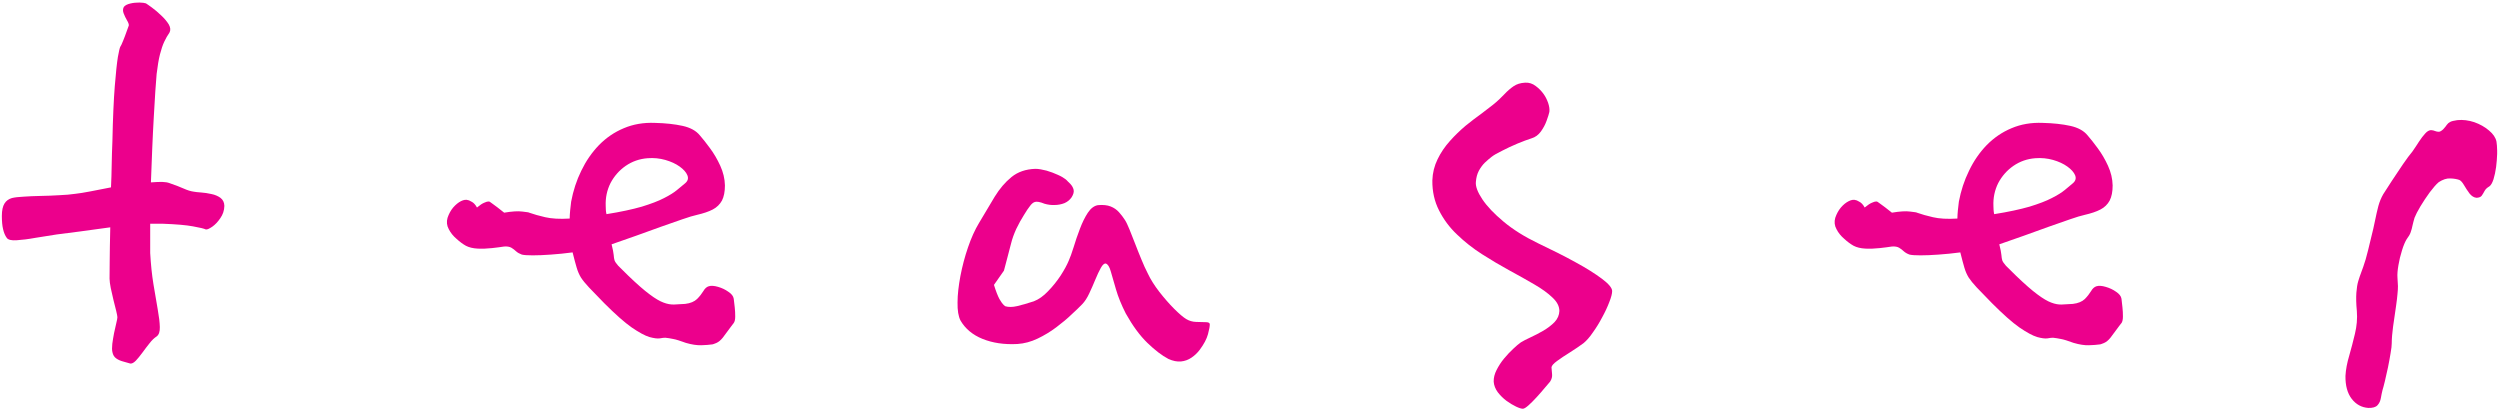
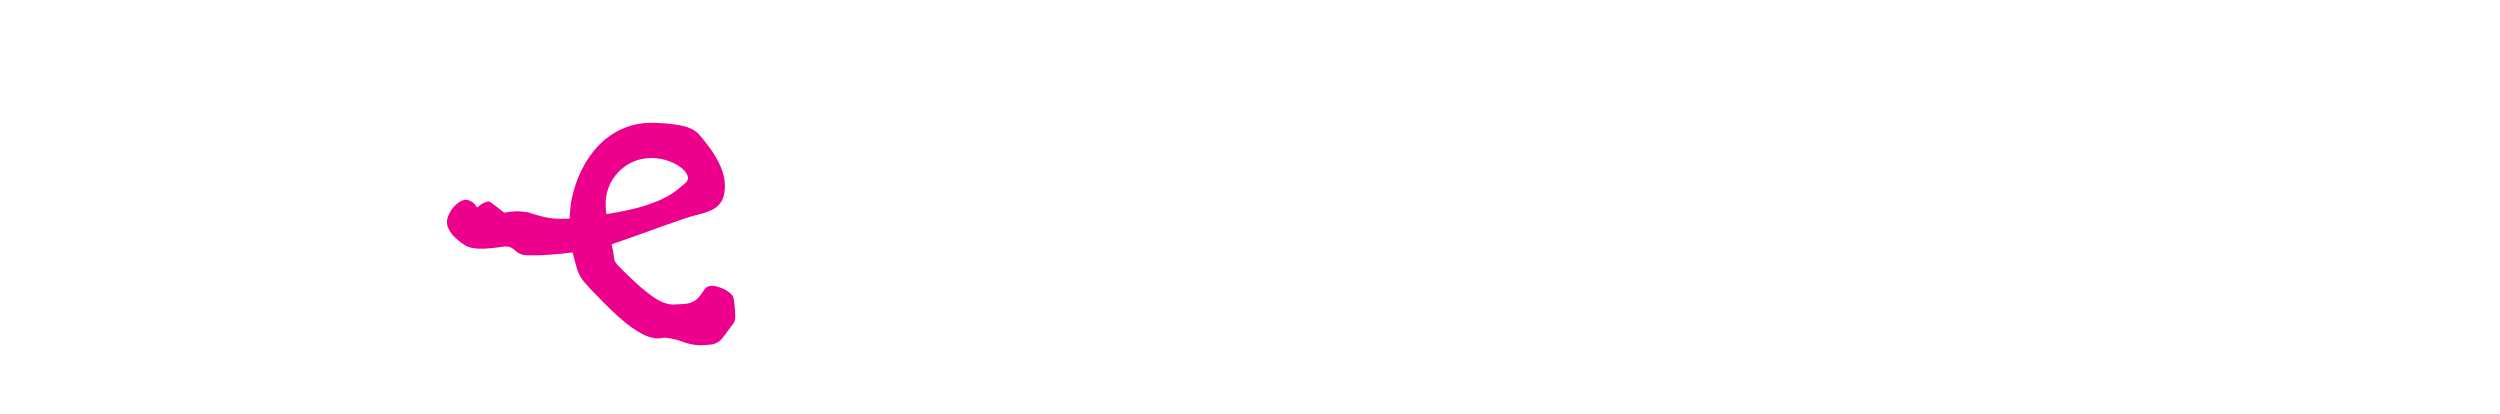
<svg xmlns="http://www.w3.org/2000/svg" width="284pt" height="47pt" viewBox="0 0 284 47" version="1.1">
  <g id="surface1">
-     <path style=" stroke:none;fill-rule:evenodd;fill:rgb(92.548%,0%,54.901%);fill-opacity:1;" d="M 283.598 16.078 C 283.504 15.633 283.223 15.215 282.75 14.824 C 282.277 14.418 281.723 14.109 281.078 13.879 C 280.43 13.664 279.781 13.582 279.148 13.648 C 278.758 13.703 278.488 13.77 278.34 13.852 C 278.18 13.934 278.055 14.039 277.961 14.176 C 277.883 14.309 277.73 14.484 277.531 14.703 C 277.34 14.875 277.18 14.969 277.047 14.969 C 276.91 14.969 276.773 14.945 276.641 14.891 C 276.504 14.824 276.344 14.797 276.156 14.781 C 275.938 14.797 275.723 14.918 275.508 15.16 C 275.277 15.402 275.051 15.711 274.805 16.078 C 274.578 16.441 274.32 16.82 274.051 17.211 C 273.742 17.574 273.379 18.074 272.961 18.68 C 272.539 19.301 272.121 19.922 271.719 20.539 C 271.312 21.16 270.988 21.672 270.734 22.066 C 270.504 22.469 270.316 22.914 270.18 23.414 C 270.047 23.914 269.926 24.465 269.805 25.059 C 269.695 25.652 269.531 26.301 269.359 27 C 269.113 28.039 268.914 28.863 268.738 29.469 C 268.547 30.074 268.387 30.574 268.227 30.965 C 268.117 31.25 268.008 31.574 267.902 31.922 C 267.793 32.273 267.727 32.707 267.684 33.246 C 267.645 33.785 267.656 34.484 267.738 35.336 C 267.809 36.199 267.727 37.062 267.523 37.91 C 267.32 38.762 267.105 39.582 266.875 40.395 C 266.633 41.203 266.484 41.969 266.445 42.699 C 266.43 43.805 266.66 44.668 267.16 45.316 C 267.656 45.949 268.277 46.285 269.035 46.34 C 269.531 46.355 269.883 46.258 270.086 46.031 C 270.289 45.812 270.41 45.543 270.465 45.219 C 270.516 44.898 270.586 44.602 270.652 44.316 C 270.719 44.113 270.801 43.793 270.922 43.305 C 271.031 42.832 271.152 42.309 271.273 41.742 C 271.395 41.16 271.488 40.621 271.57 40.125 C 271.664 39.609 271.703 39.234 271.703 38.977 C 271.703 38.449 271.758 37.832 271.852 37.113 C 271.945 36.402 272.07 35.617 272.191 34.77 C 272.27 34.215 272.324 33.77 272.352 33.422 C 272.391 33.082 272.406 32.773 272.406 32.504 C 272.391 32.219 272.379 31.895 272.352 31.531 C 272.324 31.168 272.363 30.695 272.461 30.129 C 272.555 29.562 272.688 29.012 272.863 28.457 C 273.027 27.906 273.215 27.473 273.402 27.164 C 273.605 26.895 273.77 26.637 273.848 26.395 C 273.941 26.137 274.012 25.883 274.062 25.613 C 274.117 25.355 274.199 25.059 274.293 24.734 C 274.414 24.426 274.633 23.992 274.953 23.453 C 275.277 22.914 275.629 22.387 276.008 21.863 C 276.398 21.352 276.734 20.945 277.047 20.688 C 277.504 20.395 277.949 20.242 278.367 20.27 C 278.797 20.285 279.137 20.352 279.391 20.445 C 279.555 20.527 279.73 20.715 279.918 21.039 C 280.105 21.363 280.309 21.672 280.539 21.984 C 280.781 22.281 281.035 22.441 281.336 22.469 C 281.617 22.457 281.82 22.375 281.926 22.227 C 282.035 22.066 282.145 21.891 282.25 21.688 C 282.359 21.484 282.535 21.324 282.789 21.176 C 282.98 21.039 283.129 20.77 283.262 20.363 C 283.383 19.961 283.492 19.488 283.559 18.965 C 283.621 18.461 283.66 17.969 283.676 17.488 L 283.676 17.094 C 283.668 16.703 283.645 16.359 283.598 16.078 " />
-     <path style=" stroke:none;fill-rule:evenodd;fill:rgb(92.548%,0%,54.901%);fill-opacity:1;" d="M 241 36.699 C 241.109 36.543 241.164 36.293 241.164 35.961 C 241.164 35.625 241.152 35.262 241.109 34.902 C 241.066 34.523 241.027 34.203 241 33.938 C 240.957 33.645 240.746 33.383 240.387 33.145 C 240.039 32.895 239.648 32.715 239.215 32.59 C 238.785 32.461 238.422 32.434 238.156 32.52 C 237.922 32.59 237.711 32.781 237.543 33.074 C 237.363 33.367 237.125 33.676 236.836 33.969 C 236.527 34.262 236.082 34.453 235.48 34.523 C 235.023 34.551 234.59 34.582 234.215 34.594 C 233.852 34.609 233.449 34.539 233.016 34.371 C 232.598 34.219 232.07 33.91 231.441 33.438 C 230.816 32.977 230.02 32.281 229.047 31.348 C 228.504 30.82 228.113 30.43 227.875 30.191 C 227.652 29.941 227.512 29.73 227.457 29.578 C 227.414 29.426 227.375 29.215 227.359 28.965 C 227.332 28.699 227.262 28.297 227.121 27.754 C 228.016 27.449 228.949 27.125 229.91 26.777 C 230.871 26.43 231.816 26.094 232.723 25.762 C 233.629 25.441 234.449 25.148 235.16 24.91 C 235.887 24.66 236.43 24.492 236.82 24.41 C 237.543 24.242 238.145 24.047 238.617 23.797 C 239.078 23.559 239.426 23.211 239.66 22.781 C 239.883 22.348 239.996 21.777 239.996 21.066 C 239.98 20.301 239.801 19.562 239.465 18.824 C 239.133 18.098 238.742 17.43 238.297 16.832 C 237.863 16.23 237.473 15.758 237.152 15.383 C 236.723 14.852 236.066 14.492 235.176 14.297 C 234.285 14.102 233.238 13.988 232.055 13.961 C 230.758 13.906 229.574 14.113 228.516 14.562 C 227.445 15.008 226.512 15.648 225.688 16.484 C 224.879 17.32 224.211 18.293 223.684 19.395 C 223.141 20.496 222.762 21.664 222.527 22.906 C 222.484 23.238 222.441 23.574 222.414 23.895 C 222.387 24.23 222.359 24.535 222.359 24.828 C 221.219 24.898 220.297 24.844 219.586 24.676 C 218.891 24.523 218.289 24.34 217.762 24.16 C 217.762 24.133 217.496 24.09 216.996 24.035 C 216.508 23.965 215.812 24.008 214.922 24.16 C 214.309 23.672 213.875 23.336 213.609 23.156 C 213.359 22.977 213.246 22.891 213.246 22.906 C 213.246 22.891 213.207 22.891 213.109 22.891 C 213.012 22.891 212.855 22.934 212.648 23.031 C 212.441 23.113 212.16 23.297 211.828 23.574 C 211.645 23.238 211.438 23.016 211.199 22.906 C 210.977 22.781 210.852 22.723 210.824 22.738 C 210.602 22.656 210.32 22.695 210.016 22.852 C 209.711 23.004 209.414 23.238 209.125 23.574 C 208.844 23.91 208.637 24.297 208.484 24.746 C 208.359 25.191 208.398 25.621 208.621 26.027 C 208.832 26.445 209.125 26.805 209.5 27.125 C 209.863 27.461 210.223 27.727 210.574 27.922 C 210.922 28.102 211.367 28.215 211.91 28.242 C 212.441 28.27 212.984 28.242 213.539 28.184 C 214.086 28.129 214.543 28.059 214.922 28.004 C 215.27 27.977 215.547 28.031 215.742 28.145 C 215.938 28.27 216.117 28.395 216.27 28.547 C 216.438 28.699 216.66 28.828 216.926 28.922 C 217.164 28.98 217.578 29.008 218.164 29.008 C 218.75 29.008 219.445 28.98 220.227 28.922 C 221.02 28.867 221.844 28.785 222.691 28.672 C 222.875 29.41 223.027 29.984 223.152 30.402 C 223.277 30.832 223.445 31.207 223.641 31.527 C 223.852 31.848 224.156 32.227 224.559 32.656 C 224.977 33.09 225.551 33.688 226.289 34.441 C 227.539 35.695 228.57 36.613 229.406 37.199 C 230.242 37.77 230.914 38.133 231.414 38.285 C 231.93 38.426 232.32 38.48 232.598 38.438 C 232.879 38.383 233.086 38.367 233.227 38.367 C 233.504 38.398 233.797 38.438 234.117 38.508 C 234.438 38.562 234.926 38.719 235.566 38.953 C 236.234 39.148 236.805 39.234 237.293 39.219 C 237.781 39.203 238.199 39.176 238.574 39.121 C 238.602 39.121 238.742 39.078 239.008 38.969 C 239.27 38.855 239.508 38.66 239.746 38.367 C 240.203 37.758 240.523 37.312 240.719 37.059 C 240.914 36.809 241 36.684 241 36.699 Z M 235.48 20.816 C 235.246 21.023 234.938 21.277 234.578 21.57 C 234.215 21.875 233.715 22.18 233.086 22.5 C 232.445 22.836 231.594 23.156 230.551 23.477 C 229.492 23.781 228.152 24.074 226.539 24.328 C 226.496 24.16 226.484 23.992 226.469 23.84 C 226.453 23.672 226.453 23.531 226.453 23.406 C 226.414 22.473 226.594 21.609 226.996 20.801 C 227.414 20.008 227.988 19.352 228.727 18.84 C 229.465 18.336 230.285 18.043 231.219 17.973 C 231.914 17.918 232.586 17.988 233.227 18.168 C 233.867 18.352 234.41 18.602 234.855 18.922 C 235.301 19.242 235.594 19.574 235.734 19.91 C 235.871 20.258 235.789 20.551 235.48 20.816 " />
-     <path style=" stroke:none;fill-rule:evenodd;fill:rgb(92.548%,0%,54.901%);fill-opacity:1;" d="M 183.141 33.059 C 183.129 32.695 182.734 32.234 181.98 31.668 C 181.223 31.102 180.223 30.465 178.953 29.777 C 177.684 29.074 176.266 28.371 174.711 27.629 C 173.172 26.887 171.859 26.062 170.793 25.168 C 169.727 24.277 168.93 23.441 168.387 22.629 C 167.848 21.82 167.605 21.156 167.66 20.656 C 167.699 20.172 167.809 19.754 167.996 19.402 C 168.188 19.051 168.414 18.738 168.672 18.484 C 168.941 18.227 169.199 18.012 169.441 17.82 C 169.699 17.617 170.105 17.387 170.656 17.117 C 171.199 16.836 171.777 16.566 172.387 16.309 C 172.996 16.051 173.535 15.863 173.98 15.715 C 174.414 15.59 174.766 15.32 175.051 14.93 C 175.332 14.539 175.547 14.133 175.695 13.715 C 175.859 13.281 175.953 12.945 176.008 12.715 C 176.047 12.418 175.996 12.078 175.871 11.699 C 175.738 11.324 175.574 10.984 175.359 10.688 C 175.117 10.348 174.82 10.039 174.453 9.77 C 174.102 9.5 173.699 9.363 173.254 9.391 C 172.727 9.418 172.293 9.555 171.941 9.797 C 171.605 10.027 171.254 10.324 170.914 10.688 C 170.562 11.066 170.133 11.473 169.605 11.902 C 169.266 12.172 168.82 12.512 168.281 12.918 C 167.727 13.309 167.133 13.77 166.496 14.281 C 165.875 14.809 165.281 15.375 164.715 16.012 C 164.145 16.645 163.672 17.336 163.309 18.09 C 162.945 18.836 162.742 19.633 162.715 20.496 C 162.699 21.754 162.957 22.887 163.473 23.898 C 163.984 24.914 164.66 25.832 165.523 26.645 C 166.375 27.469 167.32 28.211 168.348 28.871 C 169.387 29.535 170.414 30.141 171.453 30.711 C 172.48 31.262 173.43 31.805 174.293 32.305 C 175.156 32.805 175.848 33.305 176.359 33.801 C 176.887 34.289 177.145 34.801 177.145 35.328 C 177.129 35.789 176.953 36.207 176.602 36.586 C 176.25 36.949 175.816 37.273 175.32 37.57 C 174.82 37.855 174.332 38.113 173.859 38.328 C 173.387 38.547 173.023 38.734 172.766 38.895 C 172.535 39.059 172.238 39.301 171.902 39.625 C 171.551 39.949 171.211 40.312 170.859 40.734 C 170.523 41.137 170.238 41.586 170.012 42.031 C 169.781 42.477 169.672 42.922 169.684 43.355 C 169.711 43.785 169.875 44.18 170.145 44.555 C 170.43 44.922 170.754 45.246 171.133 45.531 C 171.523 45.812 171.887 46.031 172.227 46.191 C 172.574 46.355 172.832 46.434 173.008 46.434 C 173.156 46.422 173.371 46.285 173.656 46.031 C 173.941 45.773 174.254 45.461 174.574 45.109 C 174.898 44.746 175.211 44.406 175.48 44.07 C 175.75 43.746 175.953 43.504 176.09 43.355 C 176.277 43.07 176.344 42.785 176.316 42.516 C 176.289 42.234 176.266 41.977 176.25 41.734 C 176.266 41.543 176.48 41.301 176.887 41.004 C 177.289 40.707 177.777 40.383 178.344 40.031 C 178.898 39.68 179.426 39.328 179.898 38.977 C 180.234 38.695 180.59 38.301 180.953 37.762 C 181.332 37.234 181.684 36.668 182.008 36.047 C 182.344 35.438 182.613 34.855 182.816 34.316 C 183.031 33.777 183.141 33.355 183.141 33.059 " />
-     <path style=" stroke:none;fill-rule:evenodd;fill:rgb(92.548%,0%,54.901%);fill-opacity:1;" d="M 137.43 36.816 C 137.414 36.664 137.254 36.598 136.953 36.598 C 136.645 36.598 136.297 36.586 135.879 36.57 C 135.473 36.559 135.094 36.449 134.758 36.246 C 134.422 36.047 133.965 35.656 133.395 35.09 C 132.828 34.523 132.266 33.875 131.695 33.148 C 131.145 32.434 130.699 31.73 130.391 31.07 C 130.145 30.598 129.902 30.059 129.66 29.465 C 129.406 28.859 129.176 28.266 128.945 27.672 C 128.719 27.078 128.504 26.539 128.312 26.07 C 128.109 25.582 127.949 25.23 127.801 25.004 C 127.598 24.68 127.355 24.371 127.113 24.102 C 126.855 23.816 126.547 23.602 126.168 23.453 C 125.793 23.305 125.305 23.25 124.727 23.305 C 124.309 23.371 123.918 23.656 123.578 24.168 C 123.242 24.68 122.945 25.285 122.676 26 C 122.406 26.715 122.164 27.402 121.965 28.078 C 121.762 28.738 121.57 29.25 121.41 29.613 C 121.207 30.102 120.91 30.652 120.492 31.301 C 120.074 31.934 119.602 32.527 119.062 33.078 C 118.539 33.633 118 34.012 117.445 34.227 C 116.691 34.48 116.043 34.656 115.531 34.777 C 115.004 34.898 114.574 34.898 114.211 34.793 C 114.211 34.805 114.145 34.75 114.02 34.645 C 113.898 34.535 113.738 34.32 113.535 33.969 C 113.348 33.617 113.133 33.078 112.914 32.363 L 114.047 30.746 C 114.184 30.223 114.316 29.734 114.438 29.266 C 114.562 28.805 114.656 28.43 114.734 28.133 C 114.816 27.836 114.855 27.688 114.855 27.672 C 114.98 27.148 115.18 26.594 115.449 26 C 115.734 25.422 116.016 24.895 116.312 24.438 C 116.598 23.965 116.812 23.641 116.961 23.465 C 117.148 23.184 117.352 23.008 117.566 22.941 C 117.797 22.875 118.16 22.941 118.66 23.145 C 119.023 23.25 119.402 23.305 119.789 23.289 C 120.195 23.289 120.574 23.211 120.926 23.074 C 121.262 22.926 121.531 22.711 121.734 22.414 C 121.938 22.09 122.016 21.809 121.965 21.566 C 121.91 21.324 121.785 21.105 121.613 20.918 C 121.438 20.73 121.262 20.555 121.086 20.391 C 120.883 20.23 120.586 20.043 120.184 19.867 C 119.777 19.68 119.348 19.516 118.887 19.383 C 118.414 19.262 118 19.18 117.609 19.18 C 116.516 19.219 115.625 19.531 114.91 20.109 C 114.195 20.688 113.562 21.43 112.996 22.348 C 112.445 23.266 111.852 24.262 111.219 25.328 C 110.746 26.109 110.328 27.039 109.965 28.105 C 109.598 29.168 109.316 30.25 109.102 31.355 C 108.898 32.461 108.777 33.457 108.777 34.359 C 108.762 35.266 108.871 35.938 109.113 36.41 C 109.652 37.34 110.488 38.043 111.621 38.5 C 112.754 38.957 114.074 39.16 115.586 39.078 C 116.355 39.027 117.121 38.824 117.879 38.461 C 118.617 38.109 119.336 37.676 119.992 37.18 C 120.656 36.68 121.246 36.195 121.746 35.707 C 122.258 35.238 122.664 34.844 122.945 34.551 C 123.23 34.254 123.5 33.848 123.742 33.324 C 123.984 32.809 124.215 32.285 124.43 31.758 C 124.645 31.23 124.859 30.789 125.051 30.438 C 125.254 30.074 125.441 29.91 125.617 29.938 C 125.848 30.008 126.035 30.301 126.184 30.828 C 126.332 31.355 126.531 32.043 126.777 32.879 C 127.02 33.715 127.383 34.617 127.883 35.602 C 128.664 37.004 129.484 38.121 130.336 38.945 C 131.199 39.781 131.992 40.387 132.734 40.777 C 133.246 41.008 133.719 41.102 134.164 41.062 C 134.598 41.02 135 40.871 135.352 40.629 C 135.715 40.387 136.023 40.09 136.297 39.727 C 136.766 39.094 137.078 38.512 137.227 37.961 C 137.375 37.422 137.441 37.031 137.43 36.816 " />
    <path style=" stroke:none;fill-rule:evenodd;fill:rgb(92.548%,0%,54.901%);fill-opacity:1;" d="M 83.352 36.695 C 83.465 36.543 83.52 36.293 83.52 35.957 C 83.52 35.625 83.508 35.262 83.465 34.898 C 83.422 34.523 83.383 34.203 83.352 33.938 C 83.312 33.645 83.102 33.383 82.742 33.145 C 82.391 32.895 82.004 32.711 81.57 32.586 C 81.137 32.461 80.777 32.434 80.512 32.52 C 80.273 32.586 80.066 32.781 79.898 33.074 C 79.719 33.367 79.48 33.672 79.188 33.965 C 78.883 34.258 78.438 34.453 77.836 34.523 C 77.379 34.551 76.945 34.578 76.57 34.594 C 76.207 34.605 75.801 34.539 75.371 34.371 C 74.953 34.219 74.422 33.91 73.797 33.438 C 73.168 32.977 72.375 32.281 71.402 31.348 C 70.855 30.816 70.469 30.426 70.23 30.191 C 70.008 29.941 69.867 29.73 69.812 29.578 C 69.77 29.426 69.727 29.215 69.715 28.965 C 69.688 28.699 69.617 28.297 69.477 27.754 C 70.371 27.445 71.305 27.125 72.266 26.777 C 73.227 26.43 74.172 26.094 75.078 25.762 C 75.984 25.441 76.805 25.148 77.516 24.91 C 78.242 24.66 78.785 24.492 79.176 24.41 C 79.898 24.242 80.496 24.047 80.973 23.797 C 81.43 23.559 81.781 23.211 82.016 22.781 C 82.238 22.348 82.352 21.777 82.352 21.066 C 82.336 20.301 82.156 19.562 81.82 18.824 C 81.488 18.098 81.098 17.43 80.652 16.832 C 80.219 16.23 79.828 15.758 79.508 15.383 C 79.078 14.852 78.422 14.492 77.531 14.297 C 76.641 14.102 75.594 13.988 74.41 13.961 C 73.113 13.906 71.93 14.113 70.871 14.562 C 69.797 15.008 68.863 15.648 68.043 16.484 C 67.234 17.32 66.566 18.293 66.035 19.395 C 65.492 20.496 65.117 21.664 64.883 22.906 C 64.84 23.238 64.797 23.574 64.77 23.895 C 64.742 24.23 64.715 24.535 64.715 24.828 C 63.57 24.898 62.652 24.84 61.941 24.676 C 61.246 24.523 60.645 24.34 60.117 24.16 C 60.117 24.133 59.852 24.09 59.352 24.035 C 58.863 23.965 58.164 24.008 57.273 24.16 C 56.66 23.672 56.23 23.336 55.965 23.156 C 55.715 22.977 55.602 22.891 55.602 22.906 C 55.602 22.891 55.562 22.891 55.465 22.891 C 55.367 22.891 55.215 22.934 55.004 23.031 C 54.797 23.113 54.516 23.297 54.184 23.574 C 54 23.238 53.793 23.016 53.555 22.906 C 53.332 22.781 53.207 22.723 53.18 22.738 C 52.957 22.656 52.676 22.695 52.371 22.848 C 52.066 23.004 51.773 23.238 51.48 23.574 C 51.199 23.91 50.992 24.297 50.84 24.746 C 50.715 25.191 50.754 25.621 50.977 26.027 C 51.188 26.445 51.48 26.805 51.855 27.125 C 52.219 27.461 52.578 27.727 52.93 27.922 C 53.277 28.102 53.723 28.215 54.266 28.242 C 54.797 28.27 55.34 28.242 55.895 28.184 C 56.438 28.129 56.898 28.059 57.273 28.004 C 57.621 27.977 57.902 28.031 58.098 28.145 C 58.293 28.27 58.473 28.395 58.625 28.547 C 58.793 28.699 59.016 28.824 59.281 28.922 C 59.52 28.98 59.934 29.008 60.52 29.008 C 61.105 29.008 61.801 28.98 62.582 28.922 C 63.375 28.867 64.199 28.785 65.047 28.672 C 65.23 29.41 65.383 29.98 65.508 30.398 C 65.633 30.832 65.801 31.207 65.996 31.527 C 66.203 31.848 66.512 32.227 66.914 32.656 C 67.332 33.09 67.902 33.688 68.641 34.441 C 69.895 35.695 70.926 36.613 71.762 37.199 C 72.598 37.77 73.266 38.133 73.77 38.285 C 74.285 38.426 74.676 38.48 74.953 38.438 C 75.23 38.383 75.441 38.367 75.578 38.367 C 75.859 38.395 76.152 38.438 76.473 38.508 C 76.793 38.562 77.281 38.719 77.922 38.953 C 78.59 39.148 79.16 39.23 79.648 39.219 C 80.137 39.203 80.555 39.176 80.93 39.121 C 80.957 39.121 81.098 39.078 81.363 38.969 C 81.625 38.855 81.863 38.66 82.102 38.367 C 82.559 37.754 82.879 37.309 83.074 37.059 C 83.27 36.809 83.352 36.684 83.352 36.695 Z M 77.836 20.816 C 77.602 21.023 77.293 21.277 76.93 21.566 C 76.57 21.875 76.066 22.18 75.441 22.5 C 74.801 22.836 73.949 23.156 72.906 23.477 C 71.848 23.781 70.508 24.074 68.895 24.328 C 68.852 24.16 68.836 23.992 68.824 23.84 C 68.809 23.672 68.809 23.531 68.809 23.406 C 68.77 22.473 68.949 21.609 69.352 20.801 C 69.77 20.008 70.344 19.352 71.082 18.84 C 71.82 18.336 72.641 18.043 73.574 17.973 C 74.27 17.918 74.938 17.988 75.578 18.168 C 76.219 18.352 76.766 18.602 77.211 18.922 C 77.656 19.242 77.949 19.574 78.086 19.91 C 78.227 20.258 78.145 20.551 77.836 20.816 " />
-     <path style=" stroke:none;fill-rule:evenodd;fill:rgb(92.548%,0%,54.901%);fill-opacity:1;" d="M 25.488 23.391 C 25.477 22.988 25.328 22.691 25.043 22.473 C 24.762 22.273 24.422 22.121 24.02 22.043 C 23.613 21.949 23.234 21.895 22.855 21.867 C 22.477 21.84 22.195 21.812 22.004 21.773 C 21.668 21.73 21.289 21.609 20.898 21.434 C 20.508 21.258 19.953 21.043 19.25 20.801 C 19.047 20.719 18.766 20.68 18.414 20.664 C 18.051 20.664 17.633 20.68 17.145 20.719 C 17.184 19.438 17.238 18.152 17.293 16.898 C 17.348 15.629 17.402 14.441 17.469 13.32 C 17.535 12.199 17.59 11.215 17.645 10.363 C 17.699 9.512 17.754 8.863 17.793 8.406 C 17.902 7.5 18.023 6.758 18.172 6.176 C 18.32 5.594 18.48 5.121 18.656 4.746 C 18.832 4.367 19.035 4.016 19.25 3.707 C 19.398 3.434 19.371 3.125 19.172 2.773 C 18.953 2.422 18.672 2.086 18.305 1.746 C 17.941 1.398 17.59 1.098 17.254 0.855 C 16.914 0.613 16.699 0.453 16.578 0.383 C 16.43 0.328 16.188 0.301 15.836 0.289 C 15.496 0.289 15.148 0.316 14.809 0.398 C 14.473 0.477 14.215 0.598 14.066 0.789 C 13.945 1.02 13.945 1.262 14.051 1.531 C 14.16 1.801 14.281 2.07 14.43 2.316 C 14.578 2.559 14.648 2.762 14.633 2.895 C 14.578 3.043 14.484 3.301 14.363 3.637 C 14.242 3.977 14.121 4.312 13.984 4.637 C 13.852 4.977 13.742 5.203 13.66 5.324 C 13.605 5.422 13.512 5.797 13.391 6.473 C 13.281 7.16 13.16 8.27 13.039 9.793 C 12.918 11.32 12.824 13.402 12.77 16.02 C 12.73 16.953 12.703 17.855 12.688 18.746 C 12.676 19.625 12.648 20.477 12.609 21.285 C 11.742 21.449 10.961 21.609 10.246 21.746 C 9.543 21.879 8.977 21.973 8.559 22.016 C 8.016 22.098 7.41 22.148 6.719 22.176 C 6.02 22.219 5.332 22.246 4.613 22.258 C 3.914 22.273 3.277 22.297 2.699 22.34 C 2.117 22.367 1.656 22.422 1.348 22.5 C 0.98 22.609 0.699 22.812 0.508 23.121 C 0.32 23.418 0.211 23.891 0.211 24.527 C 0.211 25.133 0.254 25.633 0.348 26.023 C 0.441 26.43 0.578 26.77 0.781 27.039 C 0.93 27.238 1.305 27.336 1.887 27.293 C 2.48 27.254 3.184 27.172 3.992 27.023 C 4.805 26.891 5.625 26.754 6.449 26.633 C 7.125 26.551 7.988 26.43 9.07 26.297 C 10.137 26.148 11.297 25.984 12.527 25.824 C 12.484 27.414 12.473 28.727 12.461 29.738 C 12.445 30.766 12.445 31.398 12.445 31.656 C 12.445 31.926 12.5 32.289 12.582 32.723 C 12.676 33.168 12.781 33.613 12.891 34.086 C 13.012 34.559 13.109 34.965 13.203 35.328 C 13.281 35.68 13.336 35.922 13.336 36.031 C 13.336 36.141 13.297 36.367 13.215 36.691 C 13.137 37.031 13.055 37.406 12.957 37.84 C 12.879 38.258 12.809 38.664 12.758 39.055 C 12.715 39.461 12.715 39.77 12.77 40 C 12.836 40.324 12.973 40.555 13.203 40.715 C 13.43 40.879 13.688 40.988 13.984 41.066 C 14.27 41.148 14.539 41.215 14.797 41.297 C 14.984 41.324 15.188 41.215 15.43 40.973 C 15.66 40.73 15.902 40.434 16.172 40.066 C 16.441 39.691 16.715 39.34 16.984 39 C 17.254 38.648 17.523 38.395 17.793 38.219 C 18.051 38.031 18.172 37.68 18.156 37.152 C 18.145 36.625 18.062 35.949 17.914 35.125 C 17.766 34.301 17.605 33.344 17.43 32.277 C 17.254 31.195 17.133 30.023 17.062 28.738 C 17.062 28.293 17.062 27.793 17.062 27.227 C 17.062 26.672 17.062 26.066 17.062 25.418 C 17.633 25.418 18.117 25.418 18.523 25.418 C 20.008 25.473 21.141 25.566 21.926 25.715 C 22.707 25.852 23.195 25.973 23.383 26.066 C 23.531 26.094 23.773 25.984 24.113 25.754 C 24.438 25.527 24.746 25.203 25.031 24.781 C 25.312 24.379 25.477 23.918 25.488 23.391 " />
  </g>
</svg>